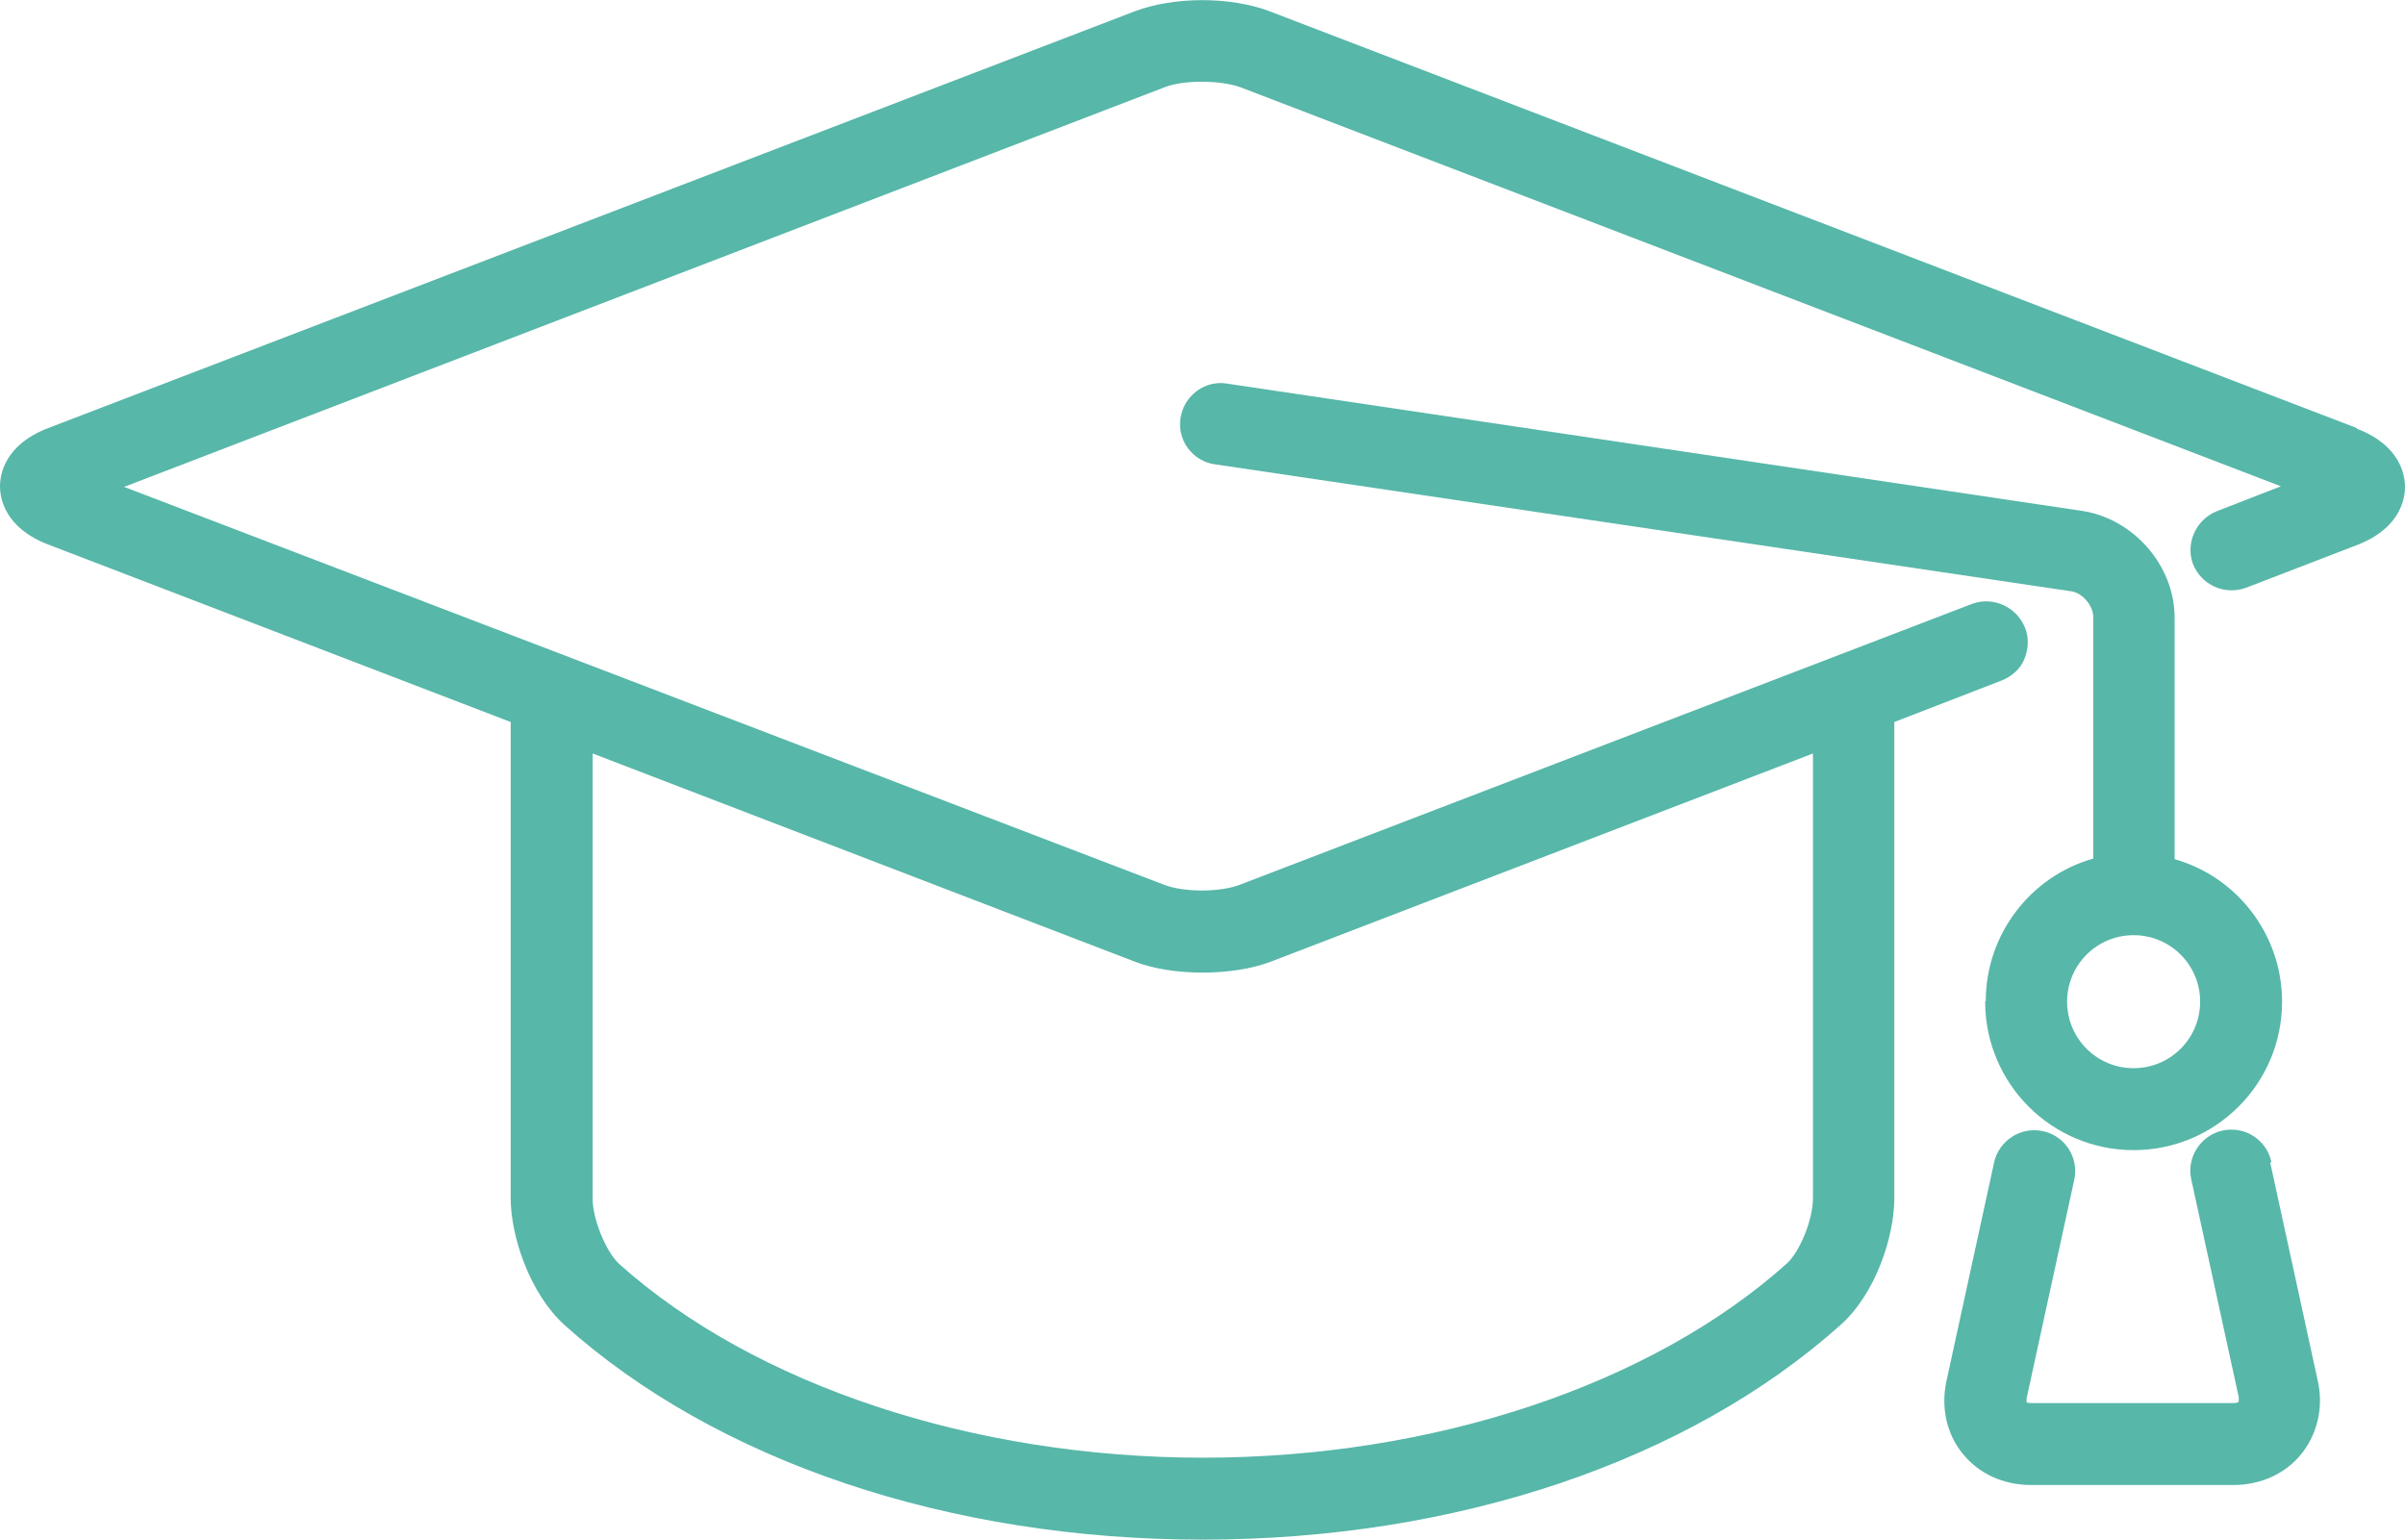
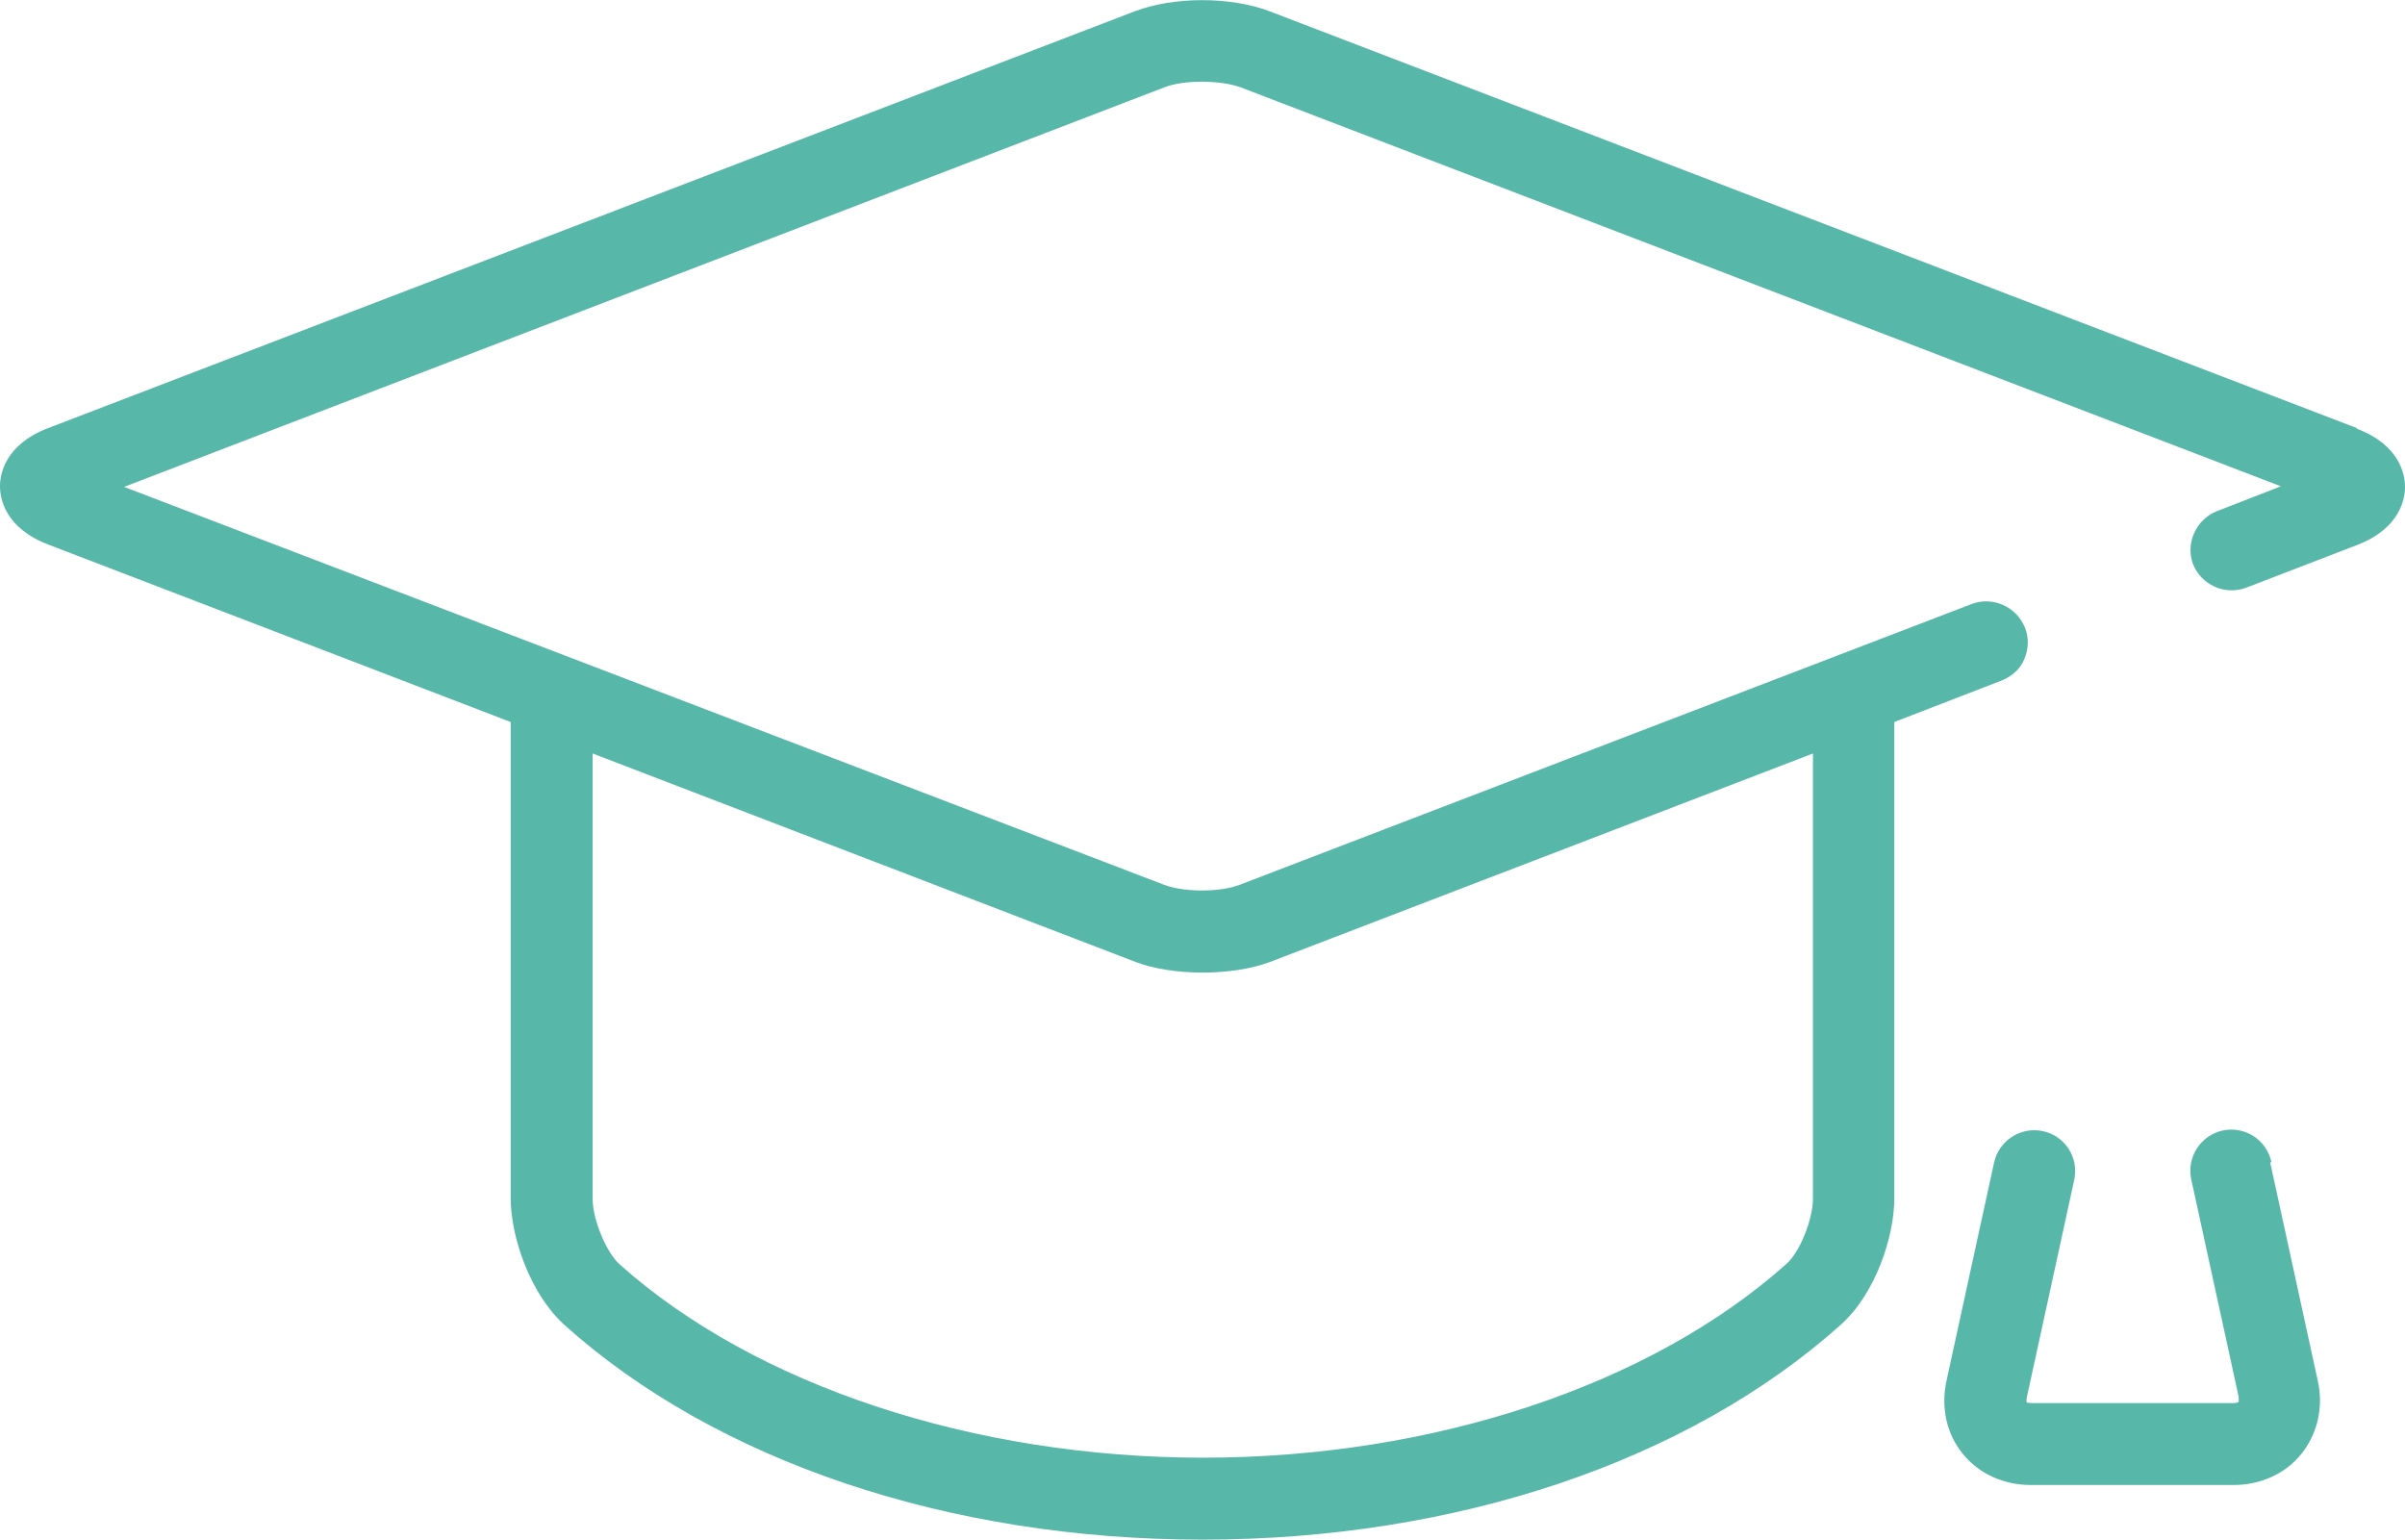
<svg xmlns="http://www.w3.org/2000/svg" viewBox="0 0 40.5 25.94">
  <defs>
    <style>.cls-1{fill:#57b7a9;}</style>
  </defs>
  <path class="cls-1" d="m39.69,7.21L21.38.19c-.66-.25-1.61-.25-2.27,0L.81,7.21c-.73.28-.81.78-.81.98s.08.7.81.98l7.79,2.99v8.02c0,.64.32,1.6.9,2.13,2.56,2.3,6.48,3.62,10.75,3.62s8.18-1.32,10.75-3.62c.59-.53.9-1.49.9-2.13v-8.02l1.81-.7c.17-.07.31-.19.38-.36.07-.17.08-.36.01-.53-.14-.35-.54-.53-.89-.4l-12.33,4.73c-.33.13-.95.13-1.28,0L2.09,8.2,19.61,1.47c.33-.13.95-.12,1.28,0l17.52,6.72-1.08.42c-.35.14-.53.54-.4.89.14.35.53.53.89.4l1.87-.72c.73-.28.81-.78.81-.98s-.08-.7-.81-.98Zm-20.57,8.99c.63.24,1.63.24,2.27,0l9.14-3.51v7.49c0,.36-.22.9-.44,1.1-2.29,2.05-5.96,3.27-9.83,3.27s-7.55-1.22-9.83-3.26c-.22-.2-.45-.75-.45-1.1v-7.5l9.14,3.51Z" />
-   <path class="cls-1" d="m33.43,16.87c0,1.38,1.12,2.5,2.5,2.5s2.5-1.12,2.5-2.5c0-1.12-.75-2.1-1.81-2.4v-4.07c0-.86-.67-1.64-1.52-1.79l-14.44-2.15c-.37-.06-.72.2-.78.58-.06.38.21.73.58.78l14.43,2.14c.18.03.36.24.36.43v4.07c-1.06.3-1.81,1.28-1.81,2.4Zm1.38,0c0-.62.5-1.12,1.12-1.12s1.12.5,1.12,1.12-.5,1.12-1.12,1.12-1.12-.5-1.12-1.12Z" />
  <path class="cls-1" d="m38.25,19.57c-.08-.37-.44-.61-.82-.53-.37.08-.61.45-.53.82l.8,3.67s0,.07,0,.08c0,0-.03.02-.08.02h-3.41c-.05,0-.07-.01-.08-.01,0,0-.01-.03,0-.08l.8-3.67c.08-.37-.15-.74-.53-.82-.37-.08-.74.16-.82.53l-.8,3.67c-.1.45,0,.9.27,1.23.27.34.69.53,1.15.53h3.41c.46,0,.88-.19,1.15-.53.27-.34.37-.79.27-1.23l-.8-3.67Z" />
</svg>